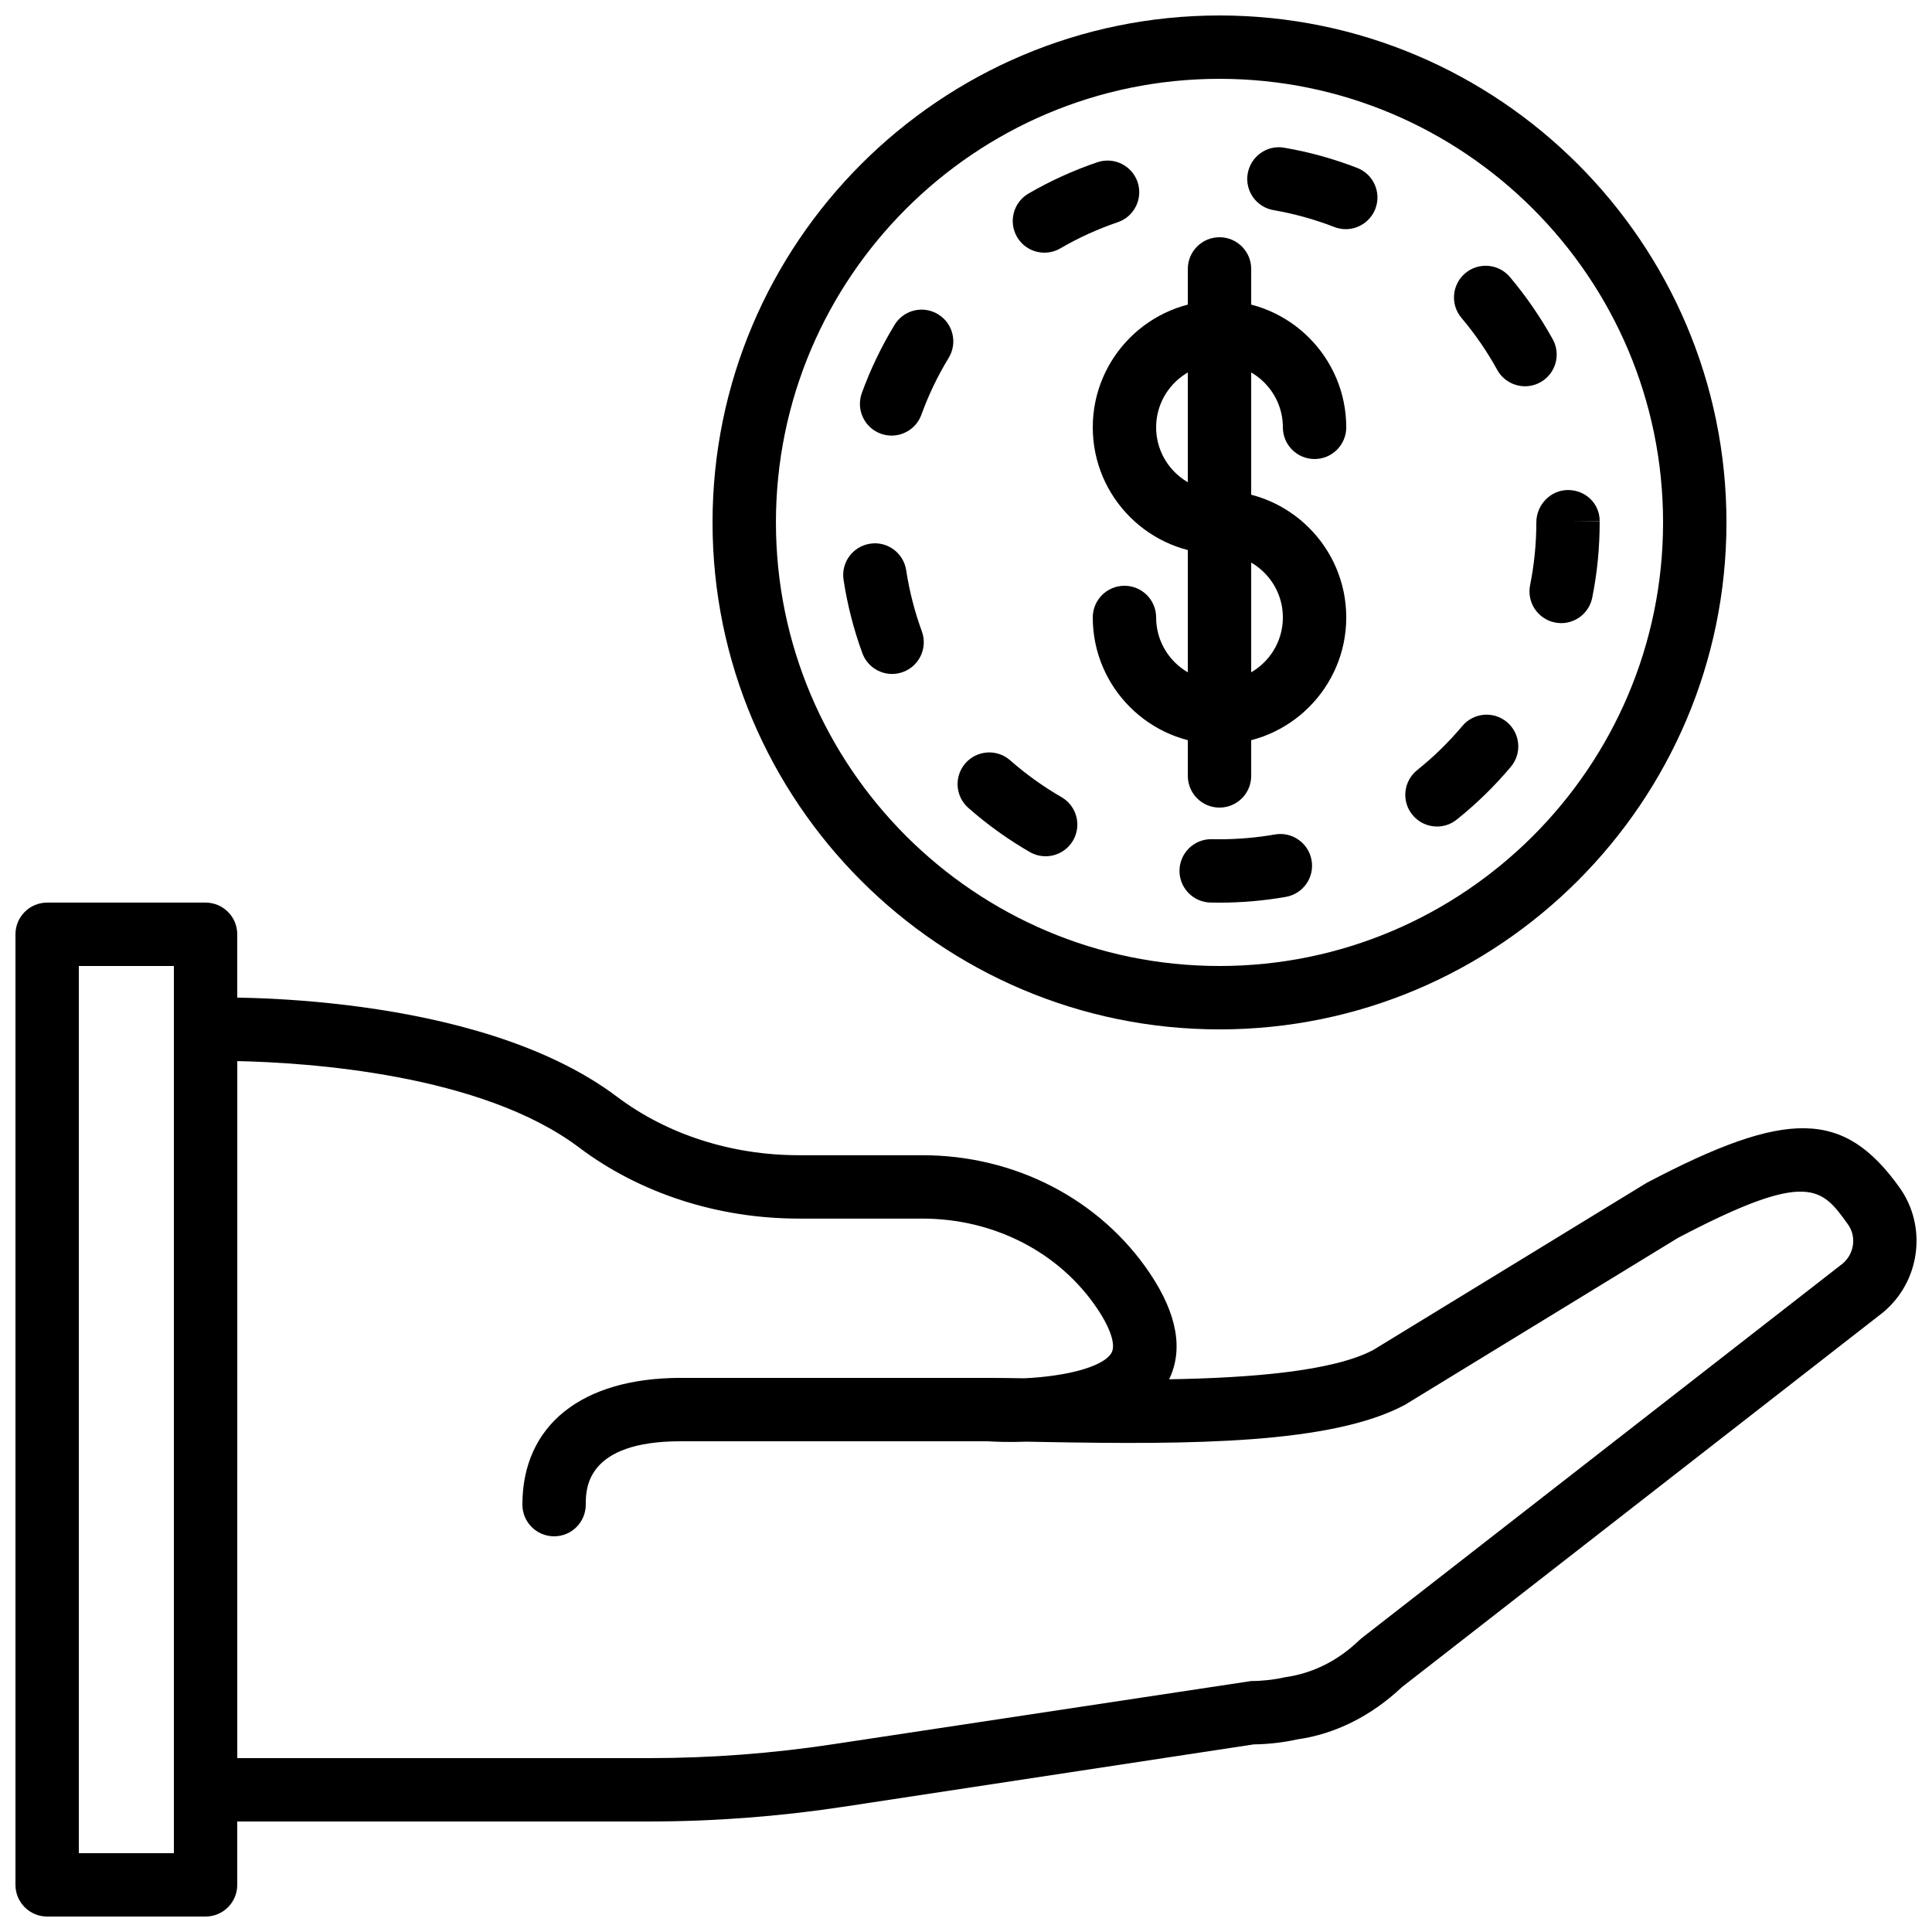
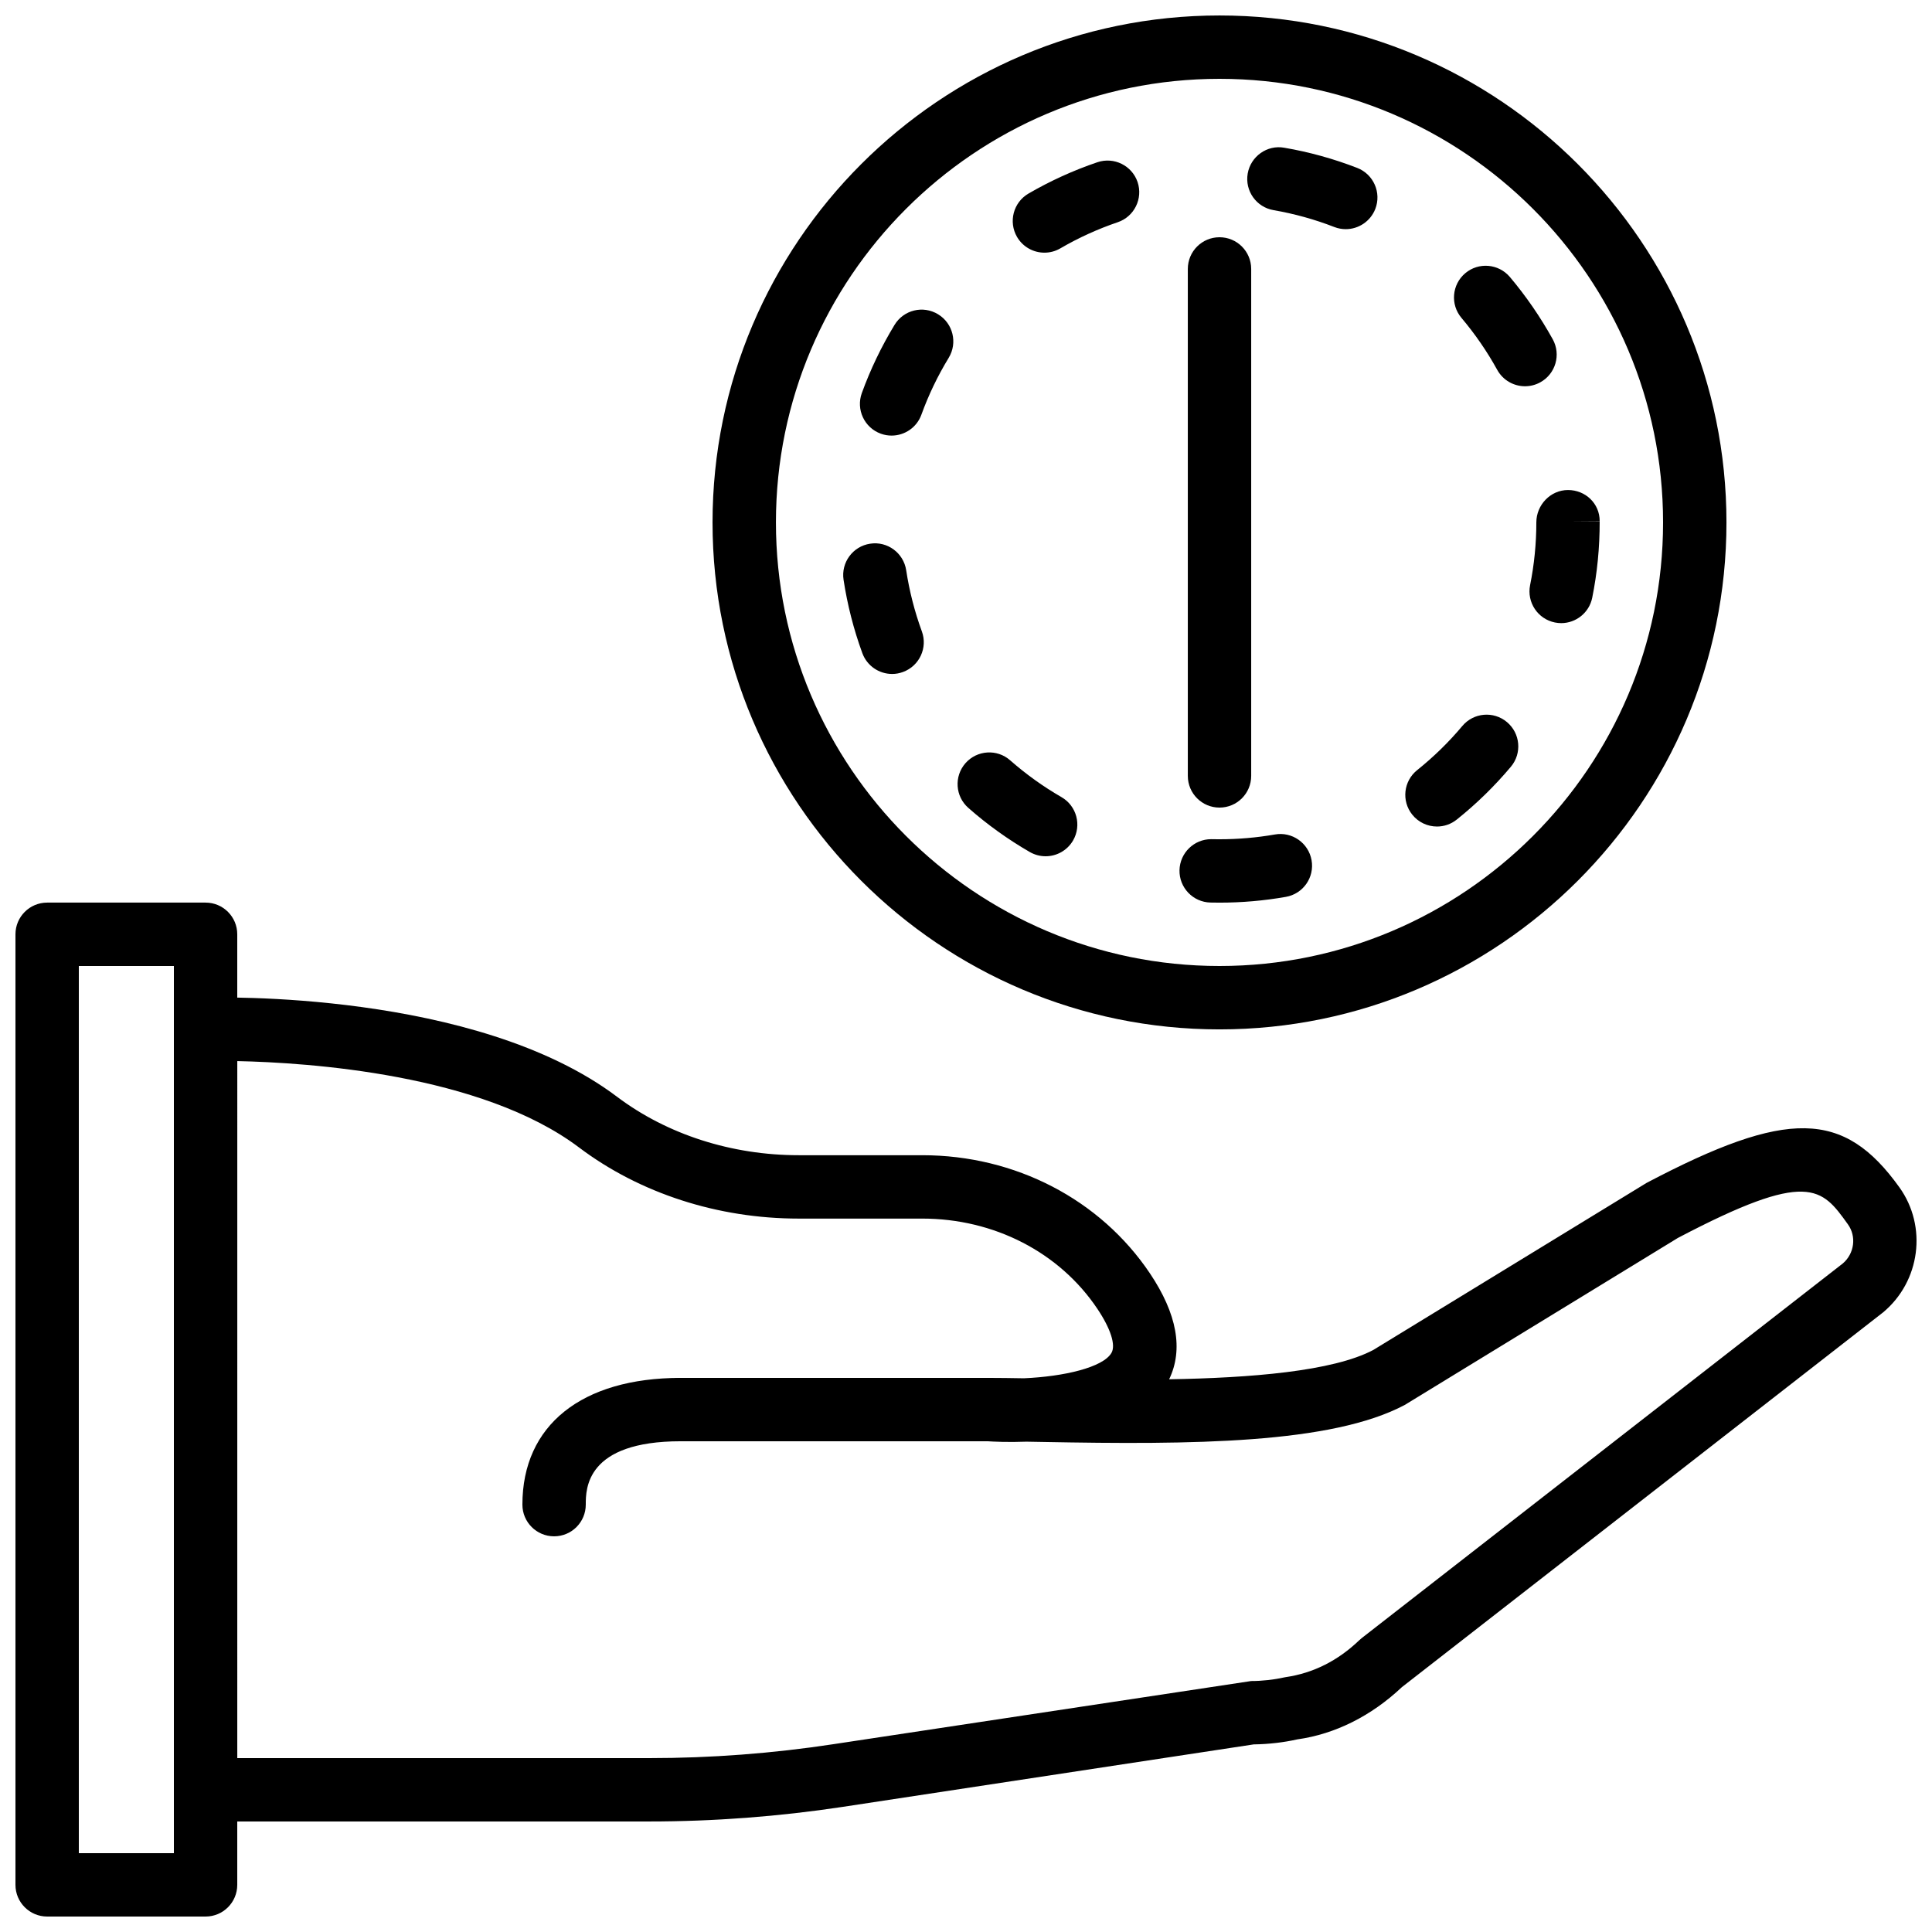
<svg xmlns="http://www.w3.org/2000/svg" width="800px" height="800px" version="1.1" viewBox="144 144 512 512">
  <defs>
    <clipPath id="c">
      <path d="m190 408h461.9v219h-461.9z" />
    </clipPath>
    <clipPath id="b">
      <path d="m148.09 383h58.906v268.9h-58.906z" />
    </clipPath>
    <clipPath id="a">
      <path d="m332 148.09h270v268.91h-270z" />
    </clipPath>
  </defs>
  <path d="m406.03 525.95h-81.598c-4.644 0-8.398-3.762-8.398-8.395 0-4.637 3.754-8.398 8.398-8.398h81.598c4.644 0 8.398 3.762 8.398 8.398 0 4.633-3.754 8.395-8.398 8.395" fill-rule="evenodd" />
  <g clip-path="url(#c)">
    <path d="m637.63 485.36h0.086zm-430.75 124.56h109.16c16.289 0 32.723-1.242 48.836-3.695l110.7-16.734c2.957 0 5.996-0.344 9.055-1.016 7.481-1.082 13.973-4.426 19.598-9.805l0.645-0.562 127.49-99.277c3.066-2.613 3.672-7.156 1.344-10.379-6.961-9.699-10.438-14.578-45.062 3.621l-72.367 44.25c-19.438 10.344-56.41 10.555-95.789 9.816-1.535-0.02-3.031-0.051-4.477-0.078-4.871 0.188-8.758-0.008-10.539-0.125l0.562-16.777c2.746 0 5.879 0.043 9.312 0.102 10.555-0.461 20.961-2.856 23.203-6.734 1.184-2.047-0.211-6.422-3.746-11.688-10.035-14.965-27.375-23.898-46.402-23.898h-32.746c-21.422 0-42.094-6.699-58.223-18.859-25.848-19.488-71.938-22.484-90.551-22.879zm109.16 16.793h-125.95v-218.05l8.129-0.27c2.914-0.09 71.82-2.016 109.32 26.273 13.25 9.977 30.328 15.477 48.121 15.477h32.746c24.637 0 47.191 11.715 60.359 31.344 7.168 10.707 8.875 20.137 5.07 28.039 21.359-0.363 43.387-2.074 54.125-7.785l72.406-44.266c37.348-19.66 52.277-19.332 66.988 1.172 7.465 10.398 5.551 24.965-4.356 33.18l-0.203 0.156-127.27 99.117c-8.121 7.66-17.691 12.445-27.727 13.855-3.578 0.805-7.59 1.277-11.555 1.328l-108.85 16.547c-16.945 2.57-34.227 3.879-51.355 3.879z" fill-rule="evenodd" />
  </g>
  <g clip-path="url(#b)">
    <path d="m164.89 635.11h25.191v-235.11h-25.191zm33.59 16.793h-41.984c-4.637 0-8.398-3.762-8.398-8.395v-251.91c0-4.637 3.762-8.398 8.398-8.398h41.984c4.641 0 8.395 3.762 8.395 8.398v251.91c0 4.633-3.754 8.395-8.395 8.395z" fill-rule="evenodd" />
  </g>
  <path d="m290.84 551.14c-4.644 0-8.398-3.762-8.398-8.395 0-21.035 15.695-33.59 41.984-33.59 4.644 0 8.398 3.762 8.398 8.398 0 4.633-3.754 8.395-8.398 8.395-25.191 0-25.191 12.641-25.191 16.797 0 4.633-3.75 8.395-8.395 8.395" fill-rule="evenodd" />
-   <path d="m467.18 341.22c-18.523 0-33.586-15.066-33.586-33.59 0-4.633 3.754-8.395 8.395-8.395 4.644 0 8.398 3.762 8.398 8.395 0 9.262 7.531 16.793 16.793 16.793s16.793-7.531 16.793-16.793c0-9.262-7.531-16.793-16.793-16.793-18.523 0-33.586-15.062-33.586-33.586 0-18.523 15.062-33.59 33.586-33.59 18.523 0 33.59 15.066 33.59 33.59 0 4.633-3.754 8.395-8.398 8.395-4.644 0-8.398-3.762-8.398-8.395 0-9.262-7.531-16.797-16.793-16.797s-16.793 7.535-16.793 16.797c0 9.262 7.531 16.793 16.793 16.793 18.523 0 33.59 15.062 33.59 33.586 0 18.523-15.066 33.59-33.59 33.59" fill-rule="evenodd" />
  <path d="m467.18 358.02c-4.644 0-8.395-3.762-8.395-8.398v-134.35c0-4.637 3.75-8.398 8.395-8.398s8.398 3.762 8.398 8.398v134.35c0 4.637-3.754 8.398-8.398 8.398" fill-rule="evenodd" />
  <path d="m500.64 204.73c-1.016 0-2.039-0.184-3.039-0.57-5.191-2.023-10.613-3.519-16.09-4.469-4.574-0.781-7.641-5.121-6.859-9.688 0.781-4.559 5.164-7.684 9.699-6.852 6.59 1.125 13.09 2.93 19.328 5.348 4.324 1.68 6.465 6.551 4.793 10.867-1.301 3.324-4.473 5.363-7.832 5.363m-79.855 6.231c-2.887 0-5.699-1.496-7.262-4.172-2.324-4.016-0.973-9.152 3.031-11.488 5.801-3.367 11.941-6.164 18.262-8.305 4.402-1.484 9.164 0.867 10.656 5.25 1.477 4.391-0.871 9.16-5.258 10.645-5.262 1.789-10.387 4.117-15.215 6.93-1.324 0.773-2.777 1.141-4.215 1.141m127.36 35.402c-2.953 0-5.828-1.57-7.363-4.344-2.695-4.894-5.887-9.52-9.48-13.777-2.988-3.535-2.543-8.832 1-11.832 3.535-2.988 8.832-2.543 11.832 0.992 4.297 5.098 8.117 10.648 11.359 16.508 2.242 4.055 0.766 9.168-3.289 11.402-1.293 0.715-2.688 1.051-4.059 1.051m-167.86 13.074c-0.949 0-1.922-0.16-2.863-0.504-4.352-1.578-6.609-6.398-5.031-10.758 2.277-6.281 5.199-12.359 8.676-18.078 2.41-3.965 7.555-5.238 11.543-2.805 3.957 2.41 5.215 7.574 2.805 11.539-2.902 4.758-5.34 9.832-7.234 15.062-1.234 3.418-4.461 5.543-7.894 5.543m177.45 49.699c-0.555 0-1.109-0.059-1.66-0.168-4.543-0.914-7.492-5.34-6.586-9.891 1.094-5.434 1.656-11.035 1.656-16.633 0-4.637 3.754-8.582 8.387-8.582 4.637 0 8.398 3.574 8.398 8.211h-8.398l8.398 0.059c0.008 7.027-0.656 13.738-1.973 20.262-0.801 3.981-4.301 6.742-8.223 6.742m-177.32 13.469c-3.434 0-6.641-2.117-7.891-5.523-2.293-6.273-3.965-12.816-4.973-19.434-0.695-4.582 2.453-8.867 7.035-9.562 4.594-0.723 8.867 2.461 9.566 7.047 0.84 5.508 2.231 10.957 4.148 16.188 1.594 4.348-0.648 9.176-5.008 10.766-0.945 0.352-1.922 0.52-2.879 0.52m144.41 40.43c-2.469 0-4.906-1.082-6.566-3.156-2.898-3.617-2.309-8.902 1.309-11.797 4.367-3.492 8.398-7.434 11.965-11.688 2.981-3.555 8.273-4.023 11.832-1.035 3.551 2.981 4.016 8.273 1.043 11.824-4.293 5.113-9.113 9.824-14.344 14.004-1.555 1.246-3.402 1.848-5.238 1.848m-103.73 7.879c-1.43 0-2.856-0.363-4.191-1.125-5.777-3.336-11.262-7.266-16.281-11.691-3.484-3.062-3.82-8.363-0.766-11.848 3.074-3.492 8.391-3.82 11.848-0.762 4.199 3.691 8.77 6.969 13.598 9.754 4.019 2.32 5.398 7.449 3.082 11.473-1.562 2.695-4.387 4.199-7.289 4.199m46.09 12.293-2.402-0.027c-4.625-0.102-8.305-3.945-8.203-8.582 0.109-4.566 3.844-8.211 8.395-8.211 0.062 0 0.129 0 0.188 0.008l2.023 0.016c4.93 0 9.855-0.426 14.668-1.266 4.535-0.816 8.918 2.242 9.723 6.809 0.816 4.57-2.242 8.926-6.809 9.723-5.762 1.016-11.68 1.531-17.582 1.531" fill-rule="evenodd" />
  <g clip-path="url(#a)">
    <path d="m467.18 164.89c-64.824 0-117.55 52.734-117.55 117.55 0 64.824 52.73 117.56 117.55 117.56s117.55-52.734 117.55-117.56c0-64.82-52.73-117.55-117.55-117.55m0 251.91c-74.074 0-134.35-60.273-134.35-134.35 0-74.074 60.273-134.35 134.35-134.35 74.078 0 134.35 60.273 134.35 134.35 0 74.078-60.273 134.35-134.35 134.35" fill-rule="evenodd" />
  </g>
</svg>